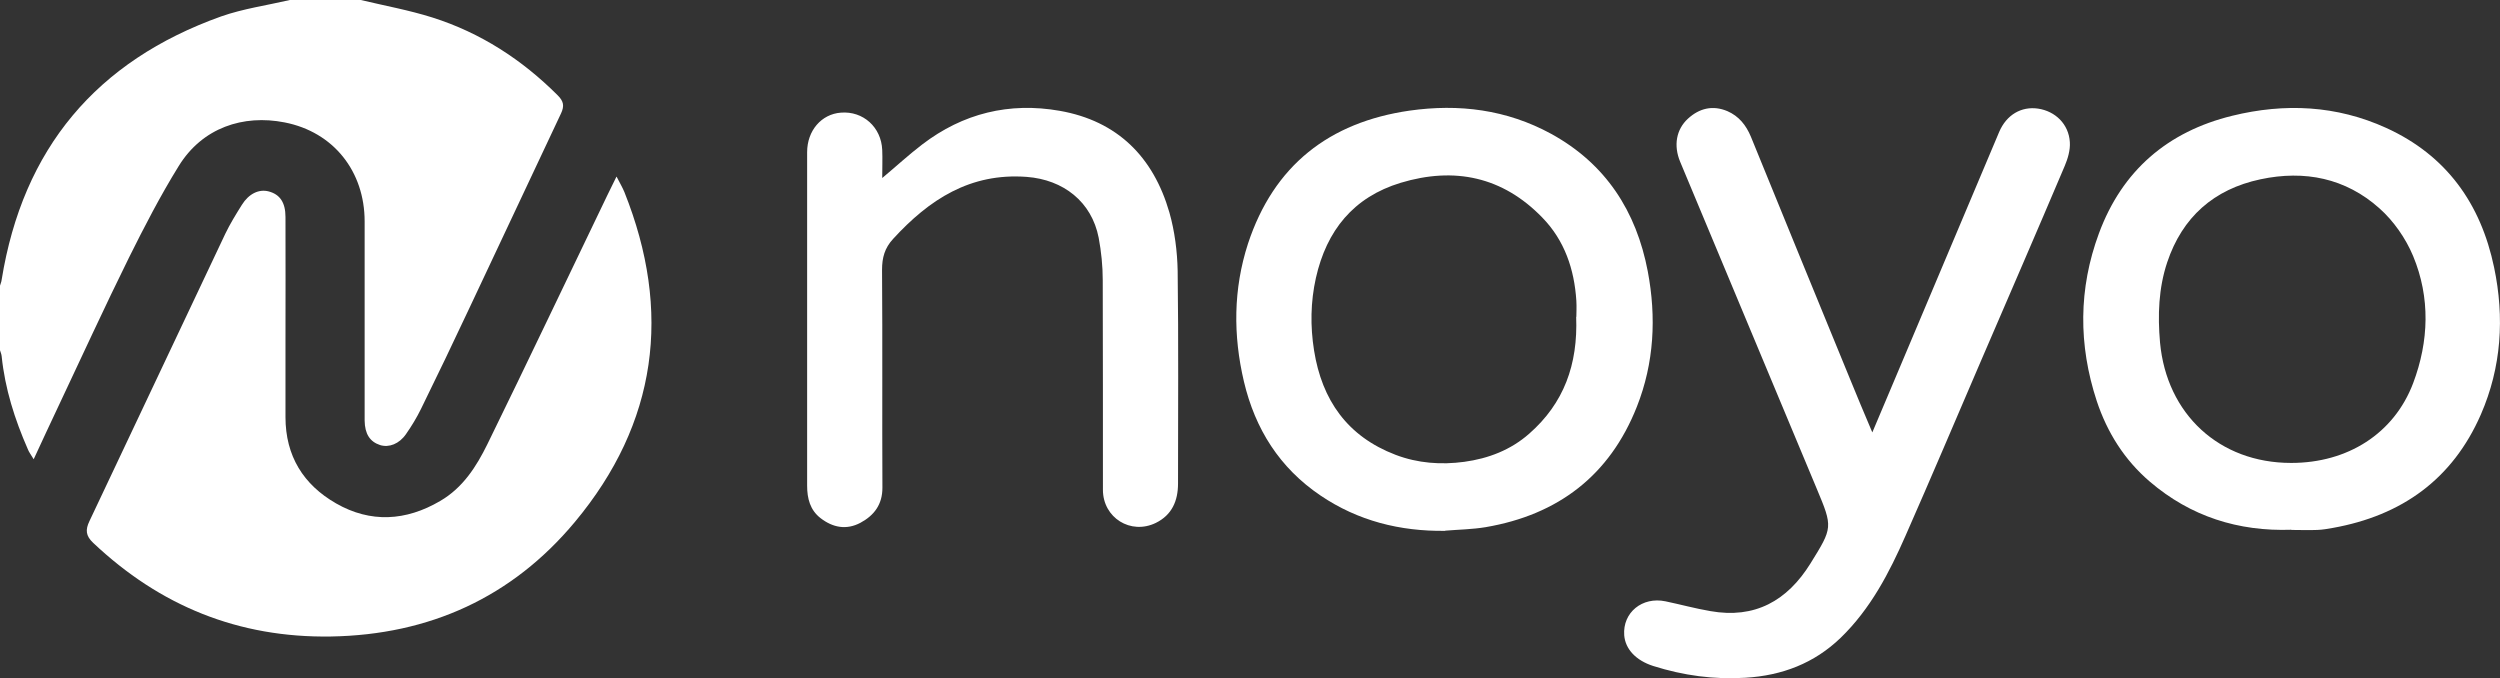
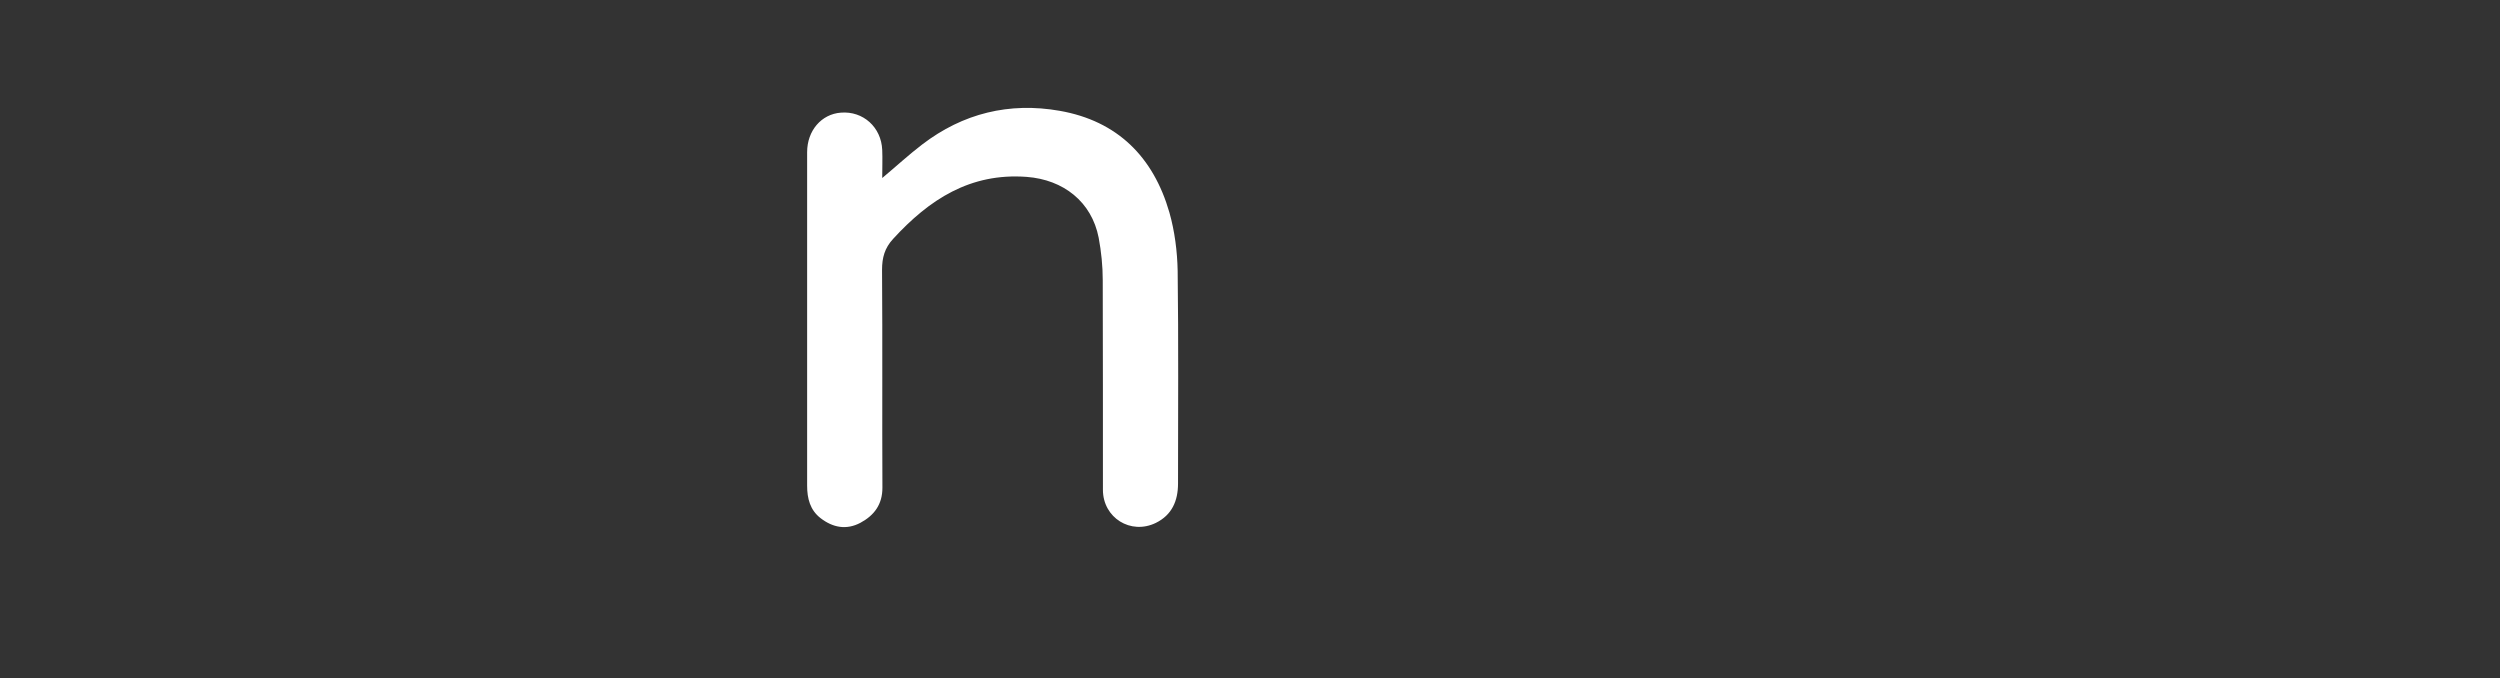
<svg xmlns="http://www.w3.org/2000/svg" id="Layer_2" data-name="Layer 2" viewBox="0 0 135.82 36.85">
  <rect x="0" y="0" width="135.82" height="36.85" fill="#333333" stroke="none" />
  <defs>
    <style>
      .cls-1 {
        fill: #fff;
      }
    </style>
  </defs>
  <g id="Layer_1-2" data-name="Layer 1">
    <g>
-       <path class="cls-1" d="M19.6,0c1.3.31,2.62.55,3.89.95,2.62.83,4.87,2.29,6.81,4.23.32.32.37.57.18.98-1.67,3.53-3.32,7.07-4.99,10.6-.86,1.83-1.73,3.65-2.62,5.46-.23.47-.51.93-.81,1.36-.37.54-.93.75-1.41.6-.55-.18-.83-.6-.84-1.33,0-3.61,0-7.21,0-10.82,0-2.72-1.69-4.86-4.35-5.38-2.24-.44-4.46.28-5.75,2.37-.99,1.6-1.86,3.28-2.7,4.97-1.33,2.69-2.58,5.42-3.86,8.13-.43.9-.84,1.8-1.32,2.83-.15-.25-.26-.39-.32-.55-.71-1.62-1.24-3.28-1.42-5.05-.01-.11-.06-.22-.09-.32,0-1.17,0-2.34,0-3.51.03-.11.08-.21.09-.32C1.24,8.07,5.24,3.31,12.02.89,13.22.47,14.5.29,15.75,0c1.28,0,2.57,0,3.85,0Z" />
-       <path class="cls-1" d="M33.5,9.6c.19.37.32.59.42.83,2.6,6.5,1.79,12.56-2.69,17.93-3.4,4.08-7.89,6.13-13.25,6.22-5.02.08-9.29-1.66-12.92-5.09-.4-.38-.43-.7-.2-1.18,2.47-5.2,4.91-10.41,7.38-15.61.26-.54.58-1.06.9-1.57.38-.61.93-.87,1.46-.73.6.16.91.59.91,1.39.01,2.25,0,4.49,0,6.74,0,1.38,0,2.76,0,4.13,0,2.11.97,3.67,2.75,4.69,1.87,1.07,3.79.96,5.65-.13,1.24-.72,1.97-1.87,2.57-3.09,2.2-4.49,4.34-9.01,6.51-13.51.14-.29.28-.57.5-1.02Z" />
-       <path class="cls-1" d="M101.72,23.49c.42-1,.77-1.82,1.12-2.65,1.92-4.56,3.84-9.11,5.77-13.67.4-.94,1.21-1.4,2.11-1.27.94.14,1.67.84,1.73,1.82.03.43-.11.9-.28,1.3-1.51,3.56-3.05,7.11-4.58,10.66-1.35,3.14-2.68,6.28-4.06,9.41-.89,2.03-1.91,3.99-3.53,5.56-1.44,1.39-3.19,2.05-5.16,2.17-1.71.11-3.39-.12-5.03-.64-.93-.3-1.51-.91-1.57-1.67-.09-1.23.98-2.11,2.25-1.84.81.17,1.61.39,2.43.53,2.42.43,4.18-.56,5.44-2.59,1.21-1.95,1.22-1.96.34-4.06-2.47-5.92-4.95-11.84-7.42-17.76-.37-.89-.21-1.76.42-2.34.62-.57,1.35-.75,2.15-.41.62.27,1.01.76,1.27,1.38,1.79,4.39,3.58,8.77,5.38,13.15.37.92.76,1.83,1.21,2.9Z" />
-       <path class="cls-1" d="M78.51,28.84c-2.45.03-4.73-.54-6.77-1.92-2.22-1.5-3.55-3.61-4.16-6.19-.59-2.51-.58-5.02.22-7.49,1.4-4.25,4.41-6.6,8.78-7.23,2.68-.38,5.27-.06,7.69,1.26,2.97,1.63,4.63,4.21,5.25,7.47.47,2.49.35,4.97-.59,7.35-1.48,3.75-4.29,5.88-8.22,6.55-.72.12-1.46.13-2.19.19ZM85.64,17.21c0-.19.02-.53,0-.87-.11-1.71-.64-3.28-1.85-4.52-2.15-2.22-4.77-2.77-7.69-1.89-2.57.78-4.03,2.59-4.61,5.17-.29,1.3-.31,2.62-.1,3.94.43,2.7,1.81,4.67,4.43,5.67,1.21.46,2.47.55,3.73.38,1.31-.18,2.52-.64,3.53-1.53,1.88-1.65,2.65-3.75,2.55-6.35Z" />
-       <path class="cls-1" d="M124.49,28.78c-2.89.1-5.48-.72-7.69-2.61-1.38-1.18-2.32-2.67-2.89-4.39-1-3.05-.99-6.1.12-9.1,1.26-3.41,3.73-5.53,7.24-6.39,2.85-.7,5.67-.57,8.37.66,3.27,1.49,5.14,4.12,5.86,7.58.57,2.72.4,5.42-.72,7.99-1.54,3.52-4.3,5.49-8.04,6.16-.28.05-.56.1-.84.11-.47.02-.94,0-1.42,0ZM124.48,25.15c3.06,0,5.58-1.59,6.62-4.33.86-2.28.94-4.65,0-6.91-.4-.96-1.06-1.91-1.84-2.6-1.83-1.63-4.05-2.08-6.45-1.57-2.54.54-4.25,2.06-5.07,4.51-.47,1.41-.52,2.87-.39,4.36.36,3.89,3.22,6.54,7.12,6.54Z" />
      <path class="cls-1" d="M47.92,9.68c.8-.67,1.46-1.28,2.18-1.83,2.22-1.7,4.74-2.31,7.47-1.83,3.14.55,5.09,2.51,5.96,5.52.29,1.02.43,2.12.45,3.18.05,3.85.02,7.7.02,11.55,0,.94-.33,1.71-1.21,2.14-1.36.66-2.87-.28-2.87-1.8,0-3.8,0-7.59-.01-11.39,0-.77-.08-1.55-.22-2.3-.38-1.96-1.92-3.16-3.91-3.31-3.07-.23-5.3,1.23-7.26,3.37-.46.5-.6,1.02-.6,1.68.03,3.95,0,7.89.02,11.84,0,.91-.45,1.5-1.19,1.9-.77.41-1.51.26-2.17-.25-.57-.44-.73-1.07-.73-1.76,0-3.96,0-7.93,0-11.89,0-2.08,0-4.15,0-6.23,0-1.18.78-2.07,1.83-2.15,1.21-.1,2.2.79,2.25,2.03.02.47,0,.94,0,1.54Z" />
    </g>
  </g>
</svg>